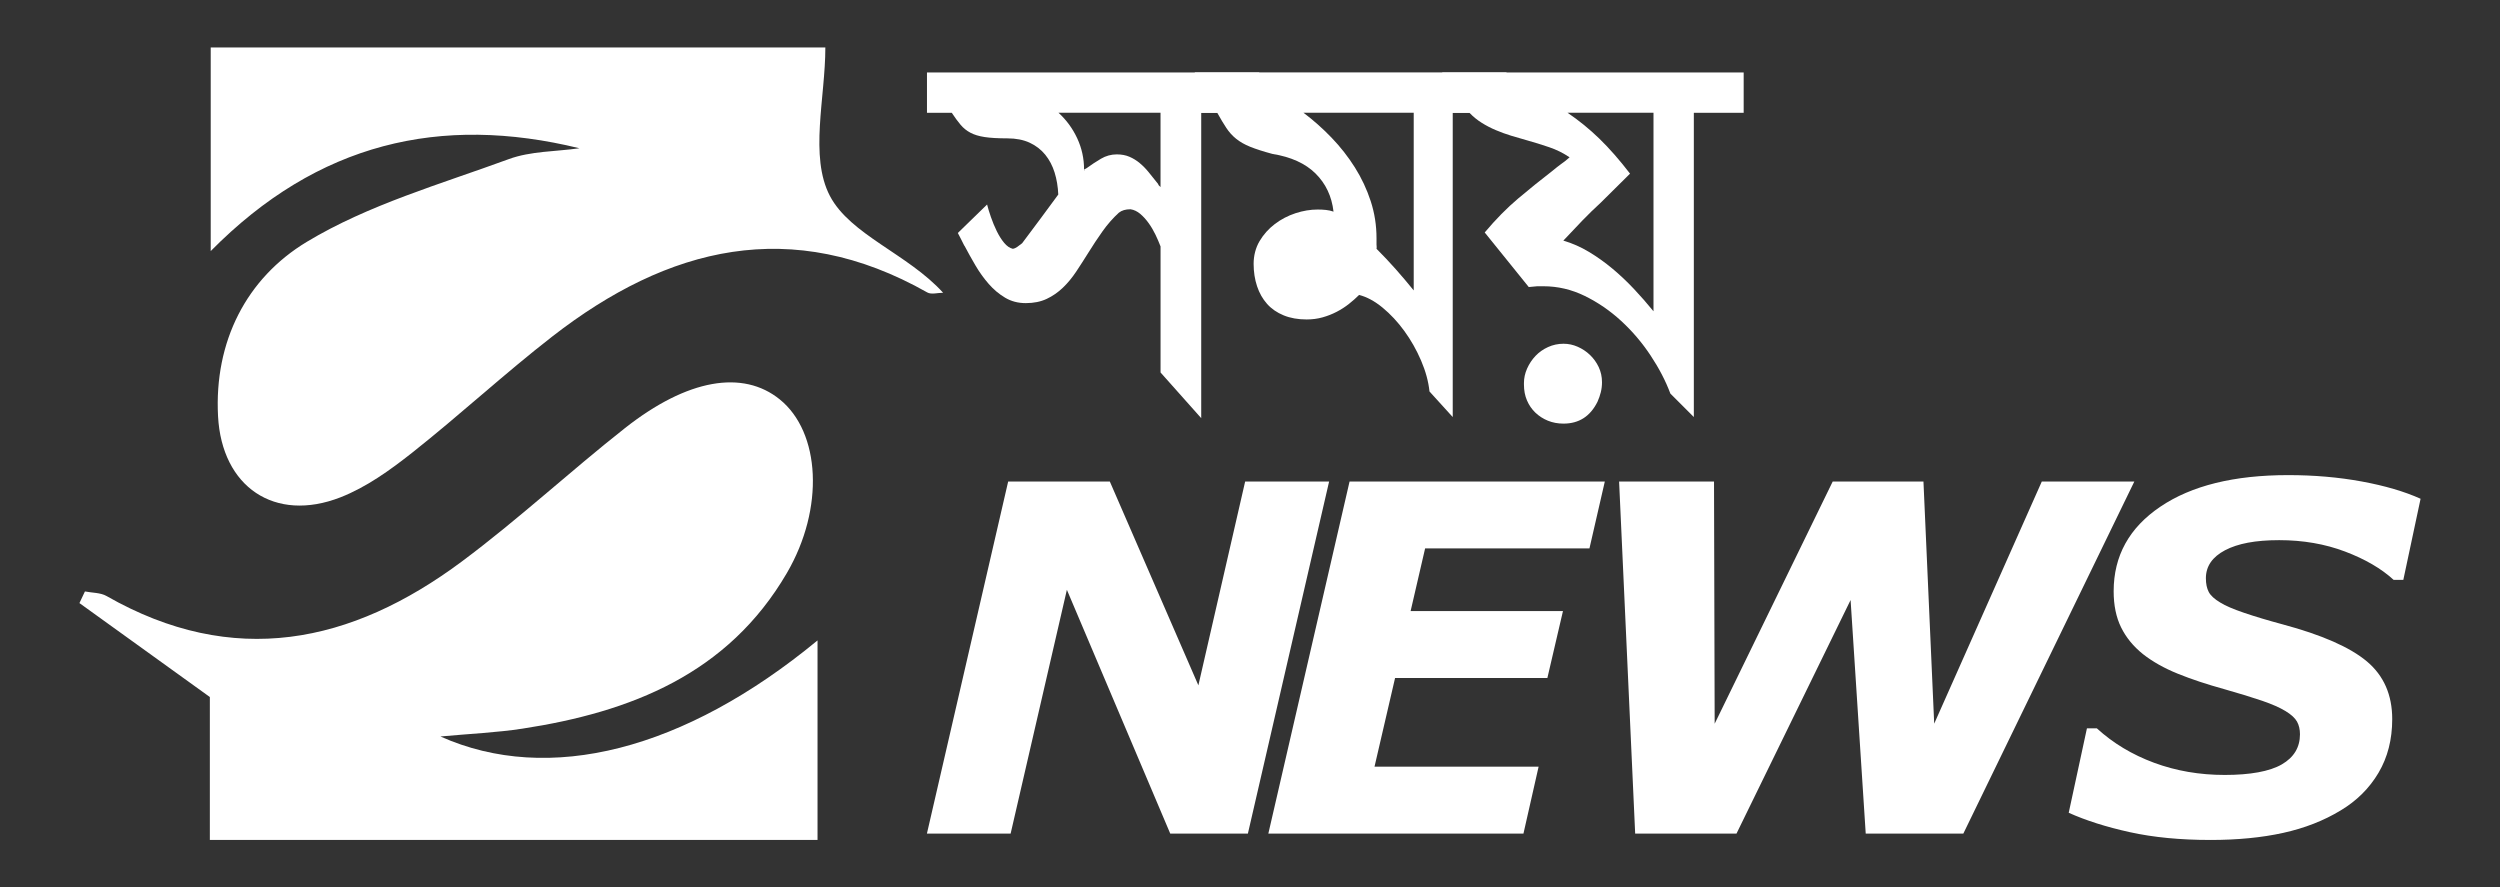
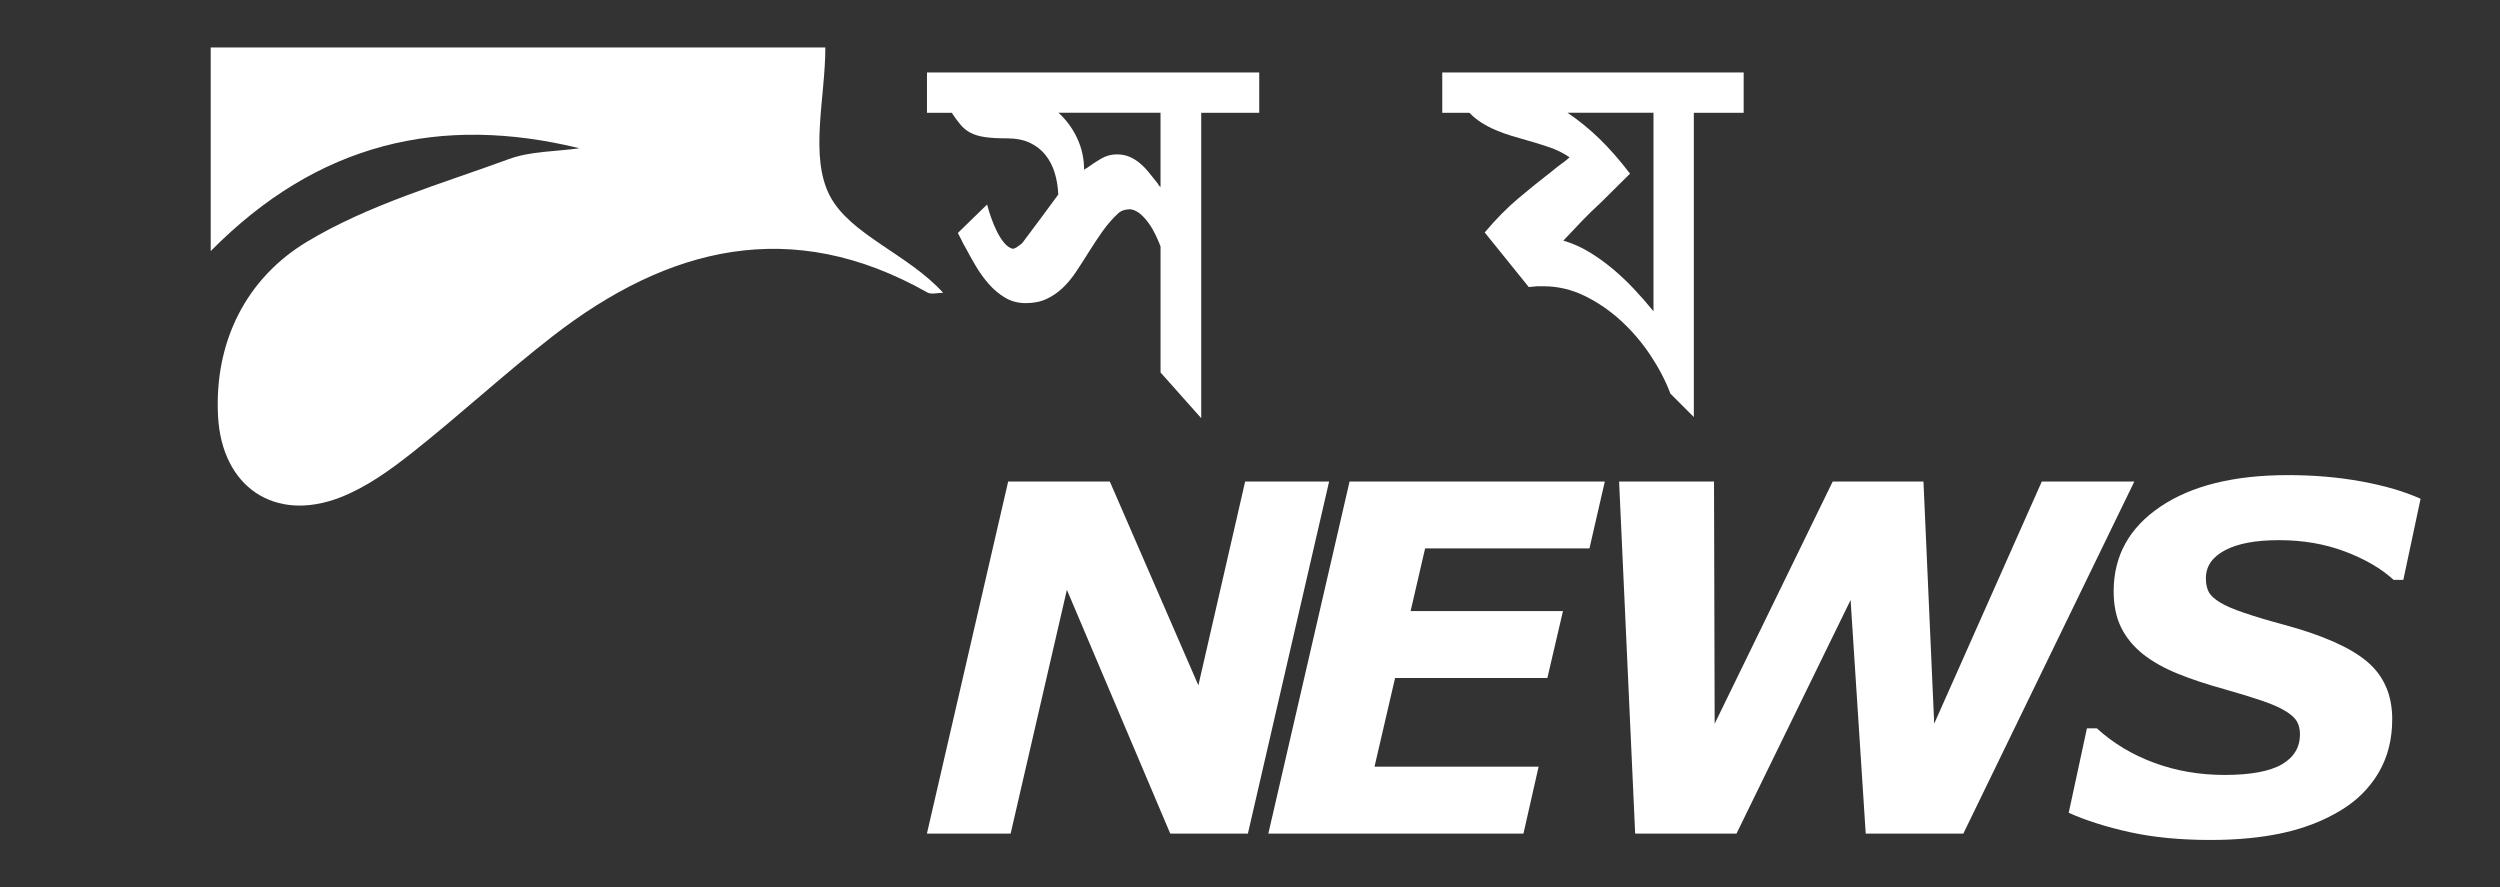
<svg xmlns="http://www.w3.org/2000/svg" id="Layer_1" data-name="Layer 1" width="924" height="328" viewBox="0 0 924 328">
  <rect x="0" y="0" width="924" height="328" fill="#333333" stroke="none" />
  <defs>
    <style> .cls-1 { fill: #fff; } </style>
  </defs>
  <g>
    <g>
      <polygon class="cls-1" points="461.22 308.09 432.52 308.09 394.32 217.99 373.53 308.09 342.59 308.09 372.62 177.97 410.19 177.97 442.92 253.3 460.21 177.97 491.24 177.97 461.22 308.09" />
      <polygon class="cls-1" points="593.14 177.97 587.46 202.7 526.72 202.7 521.36 225.86 577.67 225.86 571.91 250.59 515.62 250.59 508.02 283.36 568.67 283.36 563.07 308.09 468.78 308.09 498.8 177.97 593.14 177.97" />
      <polygon class="cls-1" points="788.85 177.97 725.65 308.09 689.57 308.09 683.98 221.77 641.81 308.09 604.36 308.09 598.42 177.97 633.5 177.97 633.74 267.49 677.37 177.97 710.91 177.97 714.88 267.47 754.65 177.97 788.85 177.97" />
      <path class="cls-1" d="m816.95,310.45c-11.13,0-21.05-.96-29.76-2.88-8.71-1.92-16.24-4.31-22.59-7.17l6.73-31.2h3.67c6,5.48,13.05,9.72,21.15,12.72,8.1,3,16.81,4.5,26.13,4.5s16.57-1.29,21.06-3.89c4.49-2.59,6.73-6.31,6.73-11.14,0-1.8-.36-3.36-1.09-4.68-.73-1.31-2.14-2.61-4.24-3.89-2.1-1.28-4.97-2.55-8.61-3.8-3.64-1.25-8.35-2.69-14.11-4.33-6.35-1.75-12.05-3.64-17.09-5.68-5.04-2.04-9.34-4.46-12.89-7.25-3.55-2.85-6.25-6.15-8.08-9.88-1.84-3.73-2.75-8.19-2.75-13.37,0-13.05,5.75-23.47,17.26-31.24,11.51-7.78,27.25-11.67,47.24-11.67,9.61,0,18.69.79,27.22,2.36,8.53,1.57,15.77,3.7,21.72,6.38l-6.38,29.98h-3.58c-4.54-4.17-10.53-7.66-17.96-10.47-7.43-2.81-15.54-4.21-24.34-4.21s-15.29,1.25-20.01,3.73c-4.72,2.49-7.08,5.94-7.08,10.34,0,2.04.35,3.73,1.05,5.07.7,1.34,2.13,2.65,4.28,3.93,1.86,1.17,4.81,2.43,8.83,3.8,4.02,1.37,8.74,2.78,14.16,4.24,14.56,3.9,24.96,8.48,31.2,13.72,6.23,5.24,9.35,12.35,9.35,21.32,0,7.52-1.69,14.13-5.07,19.84-3.38,5.71-8.04,10.34-13.98,13.9-6.24,3.79-13.31,6.55-21.24,8.3-7.92,1.75-16.9,2.62-26.92,2.62Z" />
    </g>
    <g>
      <path class="cls-1" d="m443.95,154.53l-15.01-16.86v-46.59c-.52-1.36-1.14-2.79-1.85-4.29-.72-1.49-1.54-2.91-2.49-4.24-.94-1.33-1.98-2.49-3.12-3.46-1.14-.97-2.36-1.56-3.65-1.75-1.82,0-3.25.43-4.29,1.27l.1-.1c-2.28,2.08-4.32,4.4-6.14,6.97-1.82,2.57-3.57,5.21-5.26,7.94-1.5,2.4-2.99,4.73-4.48,6.97-1.5,2.24-3.13,4.23-4.92,5.94-1.79,1.72-3.79,3.11-5.99,4.14-2.21,1.04-4.78,1.56-7.7,1.56s-5.41-.67-7.65-2c-2.24-1.33-4.27-3.03-6.09-5.12-1.82-2.08-3.46-4.37-4.92-6.87-1.46-2.5-2.81-4.92-4.04-7.26v.1c-.13-.26-.31-.62-.54-1.07-.23-.45-.45-.91-.68-1.36-.23-.45-.45-.89-.68-1.32-.23-.42-.41-.76-.54-1.02l10.82-10.53c.32,1.3.79,2.84,1.41,4.63.62,1.79,1.33,3.51,2.14,5.17.81,1.66,1.72,3.11,2.73,4.34,1.01,1.23,2.1,1.98,3.26,2.24.45-.06.97-.29,1.56-.68.58-.39,1.23-.88,1.95-1.46l-.19.19c2.34-3.12,4.6-6.14,6.77-9.06,2.18-2.92,4.4-5.94,6.68-9.06-.13-2.92-.58-5.64-1.36-8.14-.78-2.5-1.93-4.69-3.46-6.58-1.53-1.88-3.45-3.36-5.75-4.43-2.31-1.07-5.05-1.61-8.24-1.61-3.51,0-6.32-.16-8.43-.49-2.11-.32-3.87-.86-5.26-1.61-1.4-.74-2.6-1.72-3.61-2.92-1.01-1.2-2.1-2.68-3.26-4.43h-9.16v-14.91h122.8v14.91h-21.44v112.86Zm-52.73-112.86c2.92,2.67,5.23,5.82,6.92,9.45,1.69,3.64,2.53,7.47,2.53,11.5v.1c0,.45.01.6.05.44.03-.16.05-.34.05-.54l.88-.49c1.69-1.23,3.44-2.39,5.26-3.46,1.82-1.07,3.77-1.61,5.85-1.61,1.75,0,3.31.29,4.68.88,1.36.58,2.63,1.36,3.8,2.34,1.17.97,2.26,2.08,3.26,3.31,1.01,1.23,2,2.47,2.97,3.7.39.45.6.73.63.83.03.1.05.16.05.19,0,.04.03.08.1.15.06.06.29.29.68.68v-27.48h-37.72Zm9.55,20.95c0-.19-.03-.19-.1,0v.1l.1-.1Z" />
-       <path class="cls-1" d="m536.92,154.14l-8.58-9.45c-.39-3.7-1.43-7.52-3.12-11.45-1.69-3.93-3.75-7.57-6.19-10.92-2.44-3.35-5.12-6.22-8.04-8.63-2.92-2.4-5.82-3.96-8.67-4.68-1.11,1.11-2.36,2.21-3.75,3.31-1.4,1.11-2.91,2.08-4.53,2.92-1.62.84-3.36,1.53-5.21,2.05-1.85.52-3.82.78-5.9.78-3.18,0-6.01-.5-8.48-1.51-2.47-1.01-4.52-2.42-6.14-4.24-1.62-1.82-2.86-4-3.7-6.53-.84-2.53-1.27-5.3-1.27-8.28s.73-5.91,2.19-8.38c1.46-2.47,3.35-4.58,5.65-6.33,2.3-1.75,4.86-3.08,7.65-4,2.79-.91,5.52-1.36,8.19-1.36,1.04,0,2.05.05,3.02.15s1.92.31,2.83.63c-.65-5.65-2.86-10.34-6.63-14.08-3.77-3.74-9.1-6.15-15.98-7.26-3.38-.91-6.11-1.79-8.19-2.63-2.08-.84-3.82-1.84-5.21-2.97-1.4-1.13-2.6-2.47-3.61-4-1.01-1.52-2.13-3.39-3.36-5.6h-8.28v-14.91h115.2v14.91h-19.88v112.47Zm-55.16-112.47c3.64,2.73,7.1,5.8,10.38,9.21,3.28,3.41,6.15,7.08,8.63,11.01,2.47,3.93,4.42,8.09,5.85,12.47,1.43,4.39,2.14,8.95,2.14,13.69v2.34c0,.33.01.57.05.73.03.16.01.44-.05.83,2.47,2.47,4.82,4.97,7.07,7.5,2.24,2.53,4.47,5.17,6.68,7.89V41.67h-40.74Z" />
      <g>
        <path class="cls-1" d="m626.04,154.14l-8.67-8.67c-1.75-4.68-4.19-9.37-7.31-14.08-3.12-4.71-6.74-8.97-10.87-12.77-4.13-3.8-8.63-6.88-13.5-9.26-4.87-2.37-9.94-3.56-15.2-3.56h-2.34c-.13,0-.49.04-1.07.1-.58.06-1.27.13-2.05.19l-16.28-20.17c4.09-4.87,8.22-9.06,12.38-12.57,4.16-3.51,8.35-6.88,12.57-10.14.71-.58,1.32-1.07,1.8-1.46.49-.39.96-.74,1.41-1.07.45-.32.94-.68,1.46-1.07.52-.39,1.1-.88,1.75-1.46-2.28-1.56-4.79-2.81-7.55-3.75-2.76-.94-5.54-1.8-8.33-2.58-1.89-.52-3.79-1.07-5.7-1.66-1.92-.58-3.8-1.27-5.65-2.05-1.85-.78-3.61-1.69-5.26-2.73-1.66-1.04-3.17-2.27-4.53-3.7h-10.04v-14.91h111.4v14.91h-18.42v112.47Zm-46.68-112.47c4.22,2.86,8.17,6.08,11.84,9.65,3.67,3.57,7.42,7.86,11.26,12.86-1.69,1.69-3.54,3.52-5.56,5.51-2.01,1.98-3.77,3.72-5.26,5.21-2.28,2.08-4.52,4.26-6.72,6.53-2.21,2.28-4.58,4.78-7.11,7.5,3.31.97,6.48,2.37,9.5,4.19,3.02,1.82,5.91,3.89,8.67,6.19,2.76,2.31,5.41,4.81,7.94,7.5,2.53,2.7,4.94,5.44,7.21,8.24V41.67h-31.77Z" />
-         <path class="cls-1" d="m590.44,148.48c-2.66,5.39-6.85,8.09-12.57,8.09-2.08,0-4-.36-5.75-1.07-1.75-.71-3.3-1.71-4.63-2.97-1.33-1.27-2.37-2.78-3.12-4.53-.75-1.75-1.12-3.7-1.12-5.85v-.58c0-1.82.39-3.61,1.17-5.36.78-1.75,1.82-3.31,3.12-4.68,1.3-1.36,2.84-2.45,4.63-3.26,1.79-.81,3.69-1.22,5.7-1.22,1.82,0,3.57.37,5.26,1.12,1.69.75,3.2,1.75,4.53,3.02,1.33,1.27,2.4,2.76,3.22,4.48.81,1.72,1.22,3.59,1.22,5.6,0,1.3-.15,2.53-.44,3.7-.29,1.17-.7,2.34-1.22,3.51Z" />
      </g>
    </g>
  </g>
  <g>
-     <path class="cls-1" d="m162.8,272.21c40.07,17.93,90.19,5.06,139.36-35.51v73.75H77.56v-52.83c-18-12.97-33.1-23.85-48.2-34.72.68-1.43,1.35-2.87,2.03-4.3,2.69.53,5.75.41,8.01,1.7,46.84,26.76,90.43,17.67,131.33-12.8,20.77-15.47,39.84-33.18,60.2-49.23,23.17-18.27,43.65-21.67,57.27-10.65,15,12.13,16.63,40.2,2.61,64.2-21.75,37.25-57.59,51.36-97.8,57.5-9.43,1.44-19.02,1.85-30.21,2.88Z" />
    <path class="cls-1" d="m214.14,54.79c-51.28-12.51-96.65-2.11-136.26,38.01V17.55h227.17c0,18.59-5.96,40.3,1.69,54.88,7.54,14.36,28.86,21.47,41.83,35.77-1.97,0-4.35.74-5.84-.11-50.17-28.4-95.79-16.96-138.53,16.22-17.7,13.74-34.2,29.03-51.78,42.94-8.17,6.46-17.02,12.83-26.61,16.57-24.26,9.45-43.83-3.83-45.22-29.97-1.47-27.64,10.53-51.03,32.78-64.45,22.79-13.74,49.4-21.32,74.7-30.6,8.09-2.97,17.34-2.76,26.07-4Z" />
  </g>
</svg>